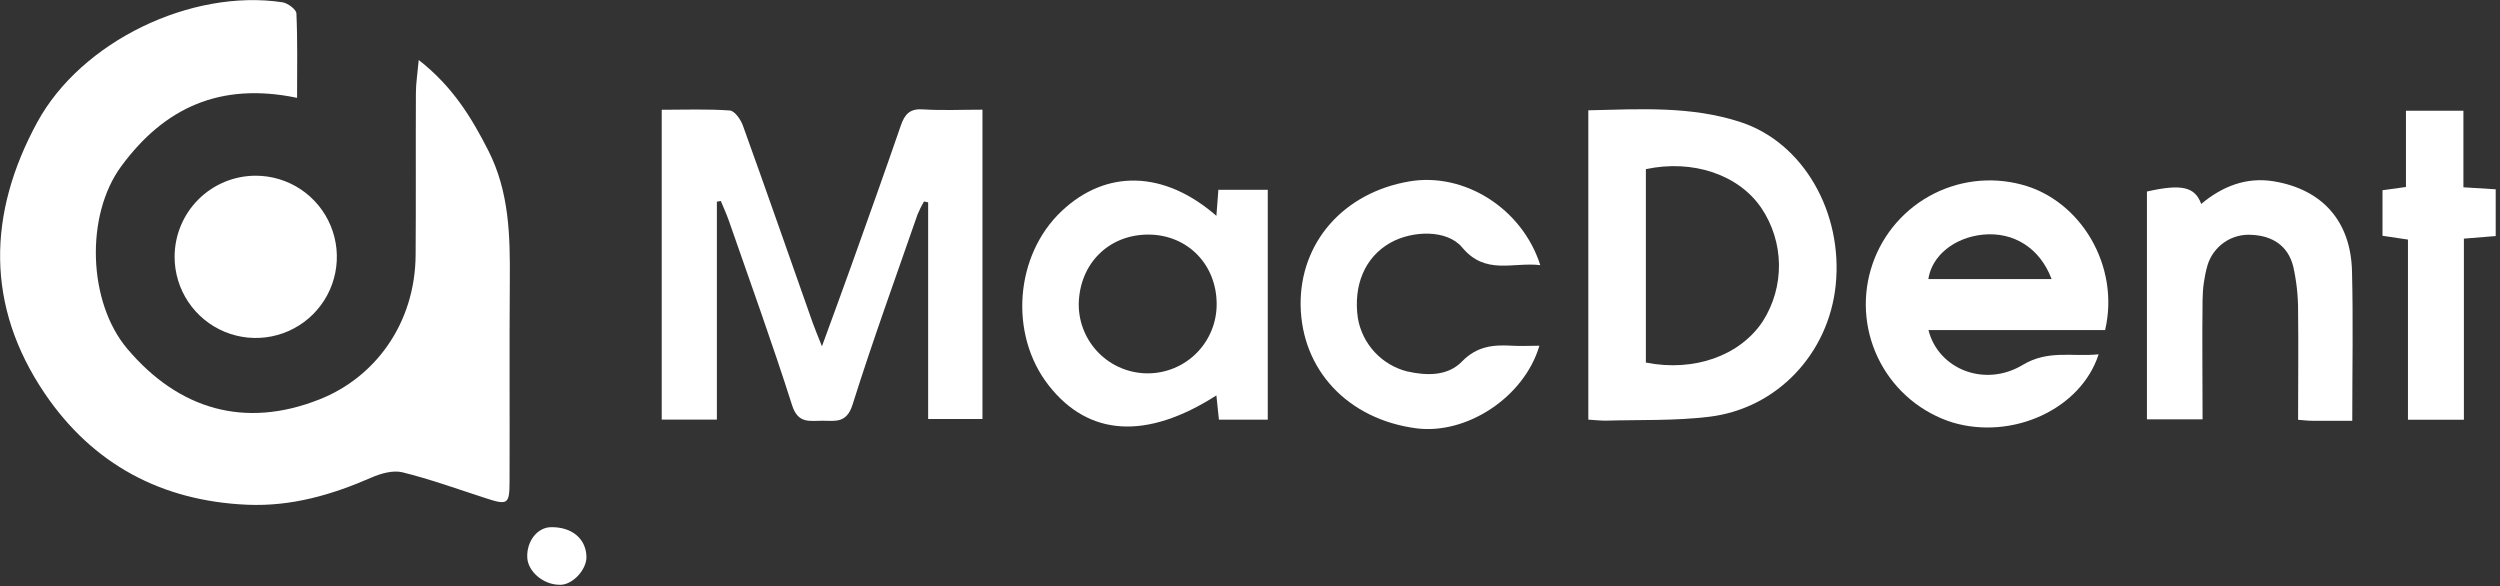
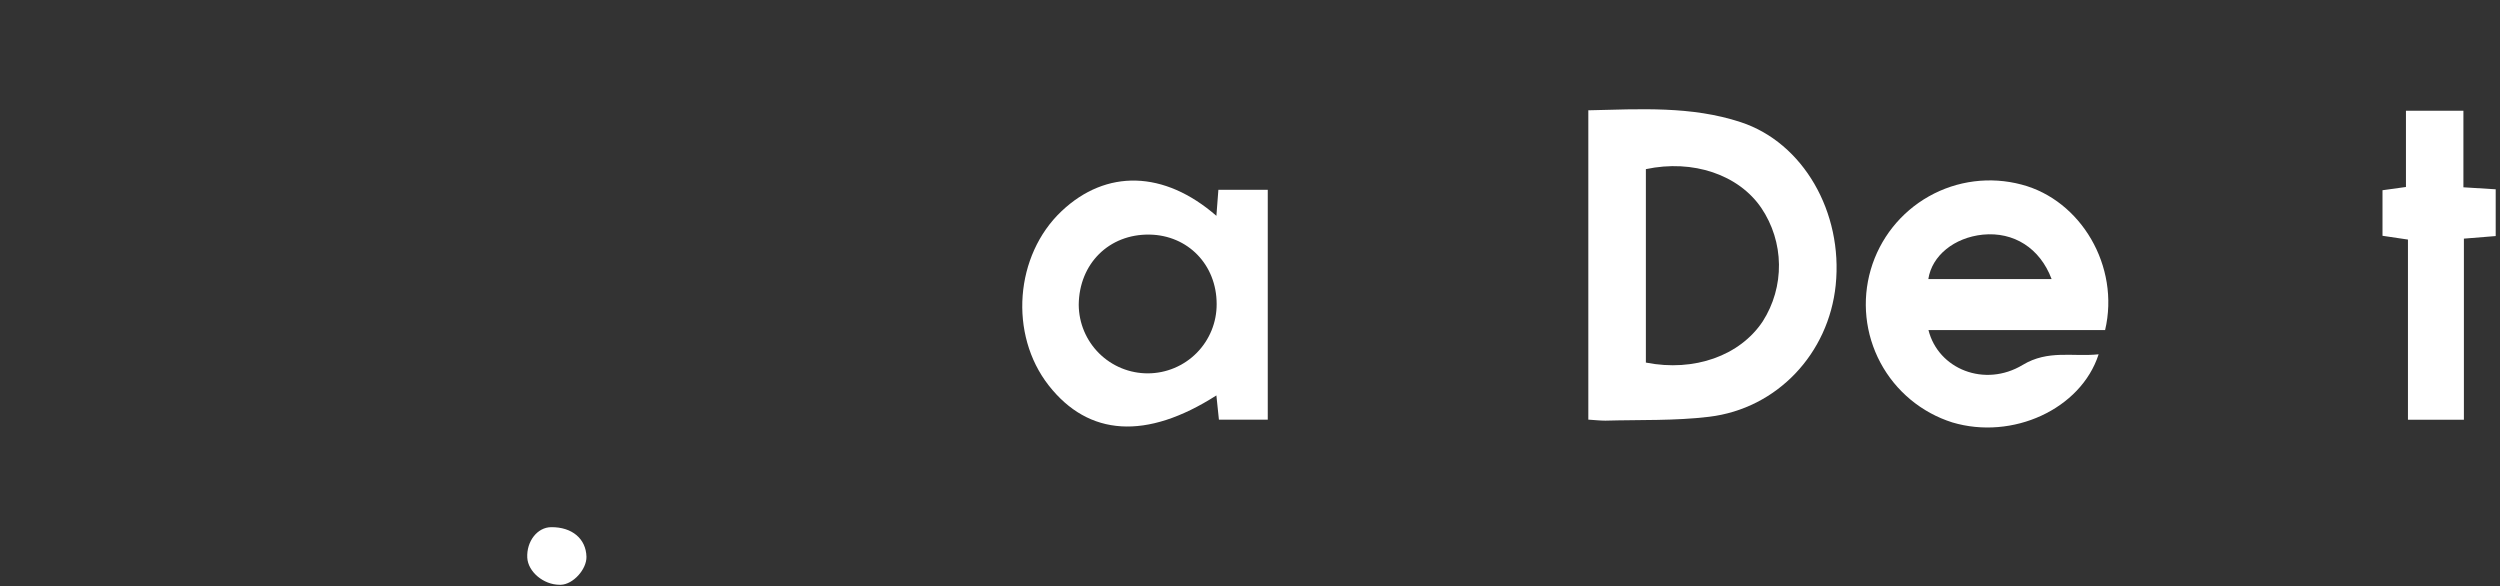
<svg xmlns="http://www.w3.org/2000/svg" width="563" height="132" viewBox="0 0 563 132" fill="none">
  <rect x="0" y="0" width="563" height="132" fill="#333333" stroke="none" />
  <g clip-path="url(#clip0_1845_107)">
-     <path d="M161.44 45.41V94.5H149.02V24.72C154.16 24.72 159.27 24.52 164.35 24.88C165.42 24.95 166.8 26.88 167.29 28.25C172.62 43.03 177.79 57.87 183.02 72.69C183.51 74.07 184.09 75.43 185.1 77.99C187.58 71.17 189.67 65.56 191.68 59.92C195.45 49.37 199.23 38.82 202.88 28.23C203.75 25.73 204.88 24.44 207.8 24.63C212.14 24.91 216.5 24.7 221.25 24.7V94.36H209.02V45.57L208.08 45.37C207.535 46.315 207.051 47.294 206.63 48.3C201.68 62.56 196.52 76.75 191.99 91.14C190.65 95.38 188.09 94.76 185.23 94.75C182.37 94.74 179.72 95.49 178.38 91.27C173.95 77.34 168.96 63.58 164.16 49.76C163.63 48.23 162.94 46.76 162.33 45.26L161.48 45.41H161.44Z" fill="white" />
    <path d="M370.69 81.66C381.55 83.79 391.84 80.1 396.97 72.37C399.41 68.544 400.68 64.09 400.623 59.552C400.567 55.015 399.185 50.593 396.65 46.83C391.56 39.36 381.29 35.83 370.65 38.09V81.66H370.69ZM357.69 94.52V24.84C369.36 24.58 380.88 23.84 392.01 27.51C406.09 32.12 415.08 47.81 413.4 64.21C411.82 79.61 400.22 92.02 384.88 93.86C377.18 94.79 369.33 94.51 361.54 94.73C360.34 94.73 359.13 94.59 357.69 94.5V94.52Z" fill="white" />
    <path d="M462.02 62.84C459.39 55.84 453.47 52.16 446.54 52.84C440.12 53.5 435.07 57.54 434.26 62.84H462.02ZM474.07 74.33H434.29C436.5 83.14 446.96 87.33 455.51 82.18C461.25 78.72 466.75 80.4 472.61 79.79C468.61 92.18 453.17 99.16 439.67 95.13C432.719 92.933 426.904 88.103 423.469 81.673C420.035 75.243 419.253 67.724 421.291 60.725C423.33 53.726 428.027 47.803 434.377 44.223C440.727 40.643 448.226 39.691 455.27 41.57C468.64 45.08 477.45 59.98 474.07 74.33Z" fill="white" />
    <path d="M242.93 68.63C242.951 72.749 244.608 76.691 247.535 79.588C250.463 82.485 254.421 84.101 258.54 84.08C262.659 84.059 266.6 82.402 269.498 79.475C272.395 76.547 274.011 72.589 273.99 68.47C273.99 59.63 267.52 52.97 258.87 52.83C249.76 52.69 243.02 59.37 242.93 68.63ZM273.93 48.63C274.1 46.4 274.23 44.72 274.38 42.74H285.5V94.51H274.5C274.31 92.69 274.12 90.92 273.93 89.05C258.18 99.12 245.17 98.29 236.17 86.8C227.17 75.31 228.55 57.46 239.09 47.53C249.09 38.09 262.15 38.32 273.96 48.63H273.93Z" fill="white" />
-     <path d="M529.73 94.76C526.29 94.76 523.51 94.76 520.73 94.76C519.83 94.76 518.92 94.64 517.53 94.54C517.53 86.25 517.63 78.19 517.53 70.14C517.551 66.726 517.182 63.32 516.43 59.99C515.28 55.4 511.81 53.11 507.13 52.89C504.932 52.723 502.743 53.31 500.925 54.556C499.107 55.802 497.768 57.63 497.13 59.74C496.411 62.278 496.038 64.902 496.02 67.54C495.9 76.4 496.02 85.26 496.02 94.44H483.49V43.13C491.24 41.38 494.31 42.04 495.71 45.93C500.49 41.93 505.91 39.81 512.1 40.84C523.03 42.68 529.39 49.84 529.67 61.07C529.95 72.07 529.73 83.07 529.73 94.76Z" fill="white" />
-     <path d="M346.66 77.9C343.22 89.51 330.22 97.95 318.9 96.45C303.53 94.4 293.14 83.33 292.9 68.76C292.71 54.61 302.57 43.37 317.4 40.85C329.66 38.76 342.77 46.85 346.87 59.71C340.67 58.98 334.52 62.03 329.27 55.71C325.89 51.65 318.02 51.87 313.04 54.71C307.41 57.91 304.72 64.2 305.79 71.64C306.28 74.497 307.587 77.151 309.554 79.28C311.52 81.41 314.061 82.924 316.87 83.64C321.31 84.64 326.01 84.72 329.22 81.43C332.63 77.92 336.34 77.6 340.6 77.86C342.45 77.97 344.32 77.86 346.6 77.86L346.66 77.9Z" fill="white" />
    <path d="M541.82 24.93H554.76V42.18L562.03 42.63V53.16L554.87 53.74V94.52H542.27V53.95L536.54 53.1V42.84L541.82 42.11V24.93Z" fill="white" />
-     <path d="M66.88 22.03C49.53 18.42 36.95 24.32 27.3 37.45C19.16 48.51 19.8 68.07 28.67 78.55C40.31 92.31 55.2 96.55 71.88 89.97C84.48 85.03 93.49 72.85 93.6 57.42C93.69 45.26 93.6 33.1 93.66 20.93C93.66 18.81 94.01 16.7 94.3 13.51C101.91 19.46 106.17 26.43 109.98 33.93C114.69 43.21 114.88 53.05 114.81 63.05C114.69 78.18 114.81 93.3 114.75 108.43C114.75 113.61 114.32 113.81 109.32 112.17C103.12 110.17 96.95 107.92 90.62 106.36C88.49 105.84 85.74 106.63 83.62 107.56C74.71 111.45 65.62 114.08 55.75 113.67C36.39 112.85 20.9 104.54 10.12 88.67C-3.3 68.9 -2.8 48.07 8.4 27.51C18.33 9.29 43.07 -2.57 63.59 0.51C64.79 0.69 66.71 2.11 66.75 3.02C67.03 9.19 66.9 15.38 66.9 22.02L66.88 22.03Z" fill="white" />
    <path d="M126.3 131.69H126.02C122.39 131.69 118.91 128.76 118.74 125.58C118.56 121.89 121.02 118.74 124.12 118.72C128.82 118.67 131.97 121.32 132.07 125.38C132.13 128.21 129.07 131.6 126.32 131.69H126.3Z" fill="white" />
-     <path d="M39.32 57.84C39.32 61.453 40.392 64.986 42.399 67.99C44.407 70.995 47.26 73.337 50.598 74.719C53.937 76.102 57.61 76.464 61.154 75.759C64.698 75.054 67.954 73.314 70.509 70.759C73.064 68.204 74.804 64.948 75.509 61.404C76.214 57.86 75.852 54.187 74.469 50.848C73.086 47.51 70.745 44.657 67.74 42.649C64.736 40.642 61.203 39.57 57.59 39.57C52.744 39.57 48.097 41.495 44.671 44.921C41.245 48.347 39.32 52.995 39.32 57.84Z" fill="white" />
  </g>
  <defs>
    <clipPath id="clip0_1845_107">
      <rect width="562.03" height="131.69" fill="white" />
    </clipPath>
  </defs>
</svg>